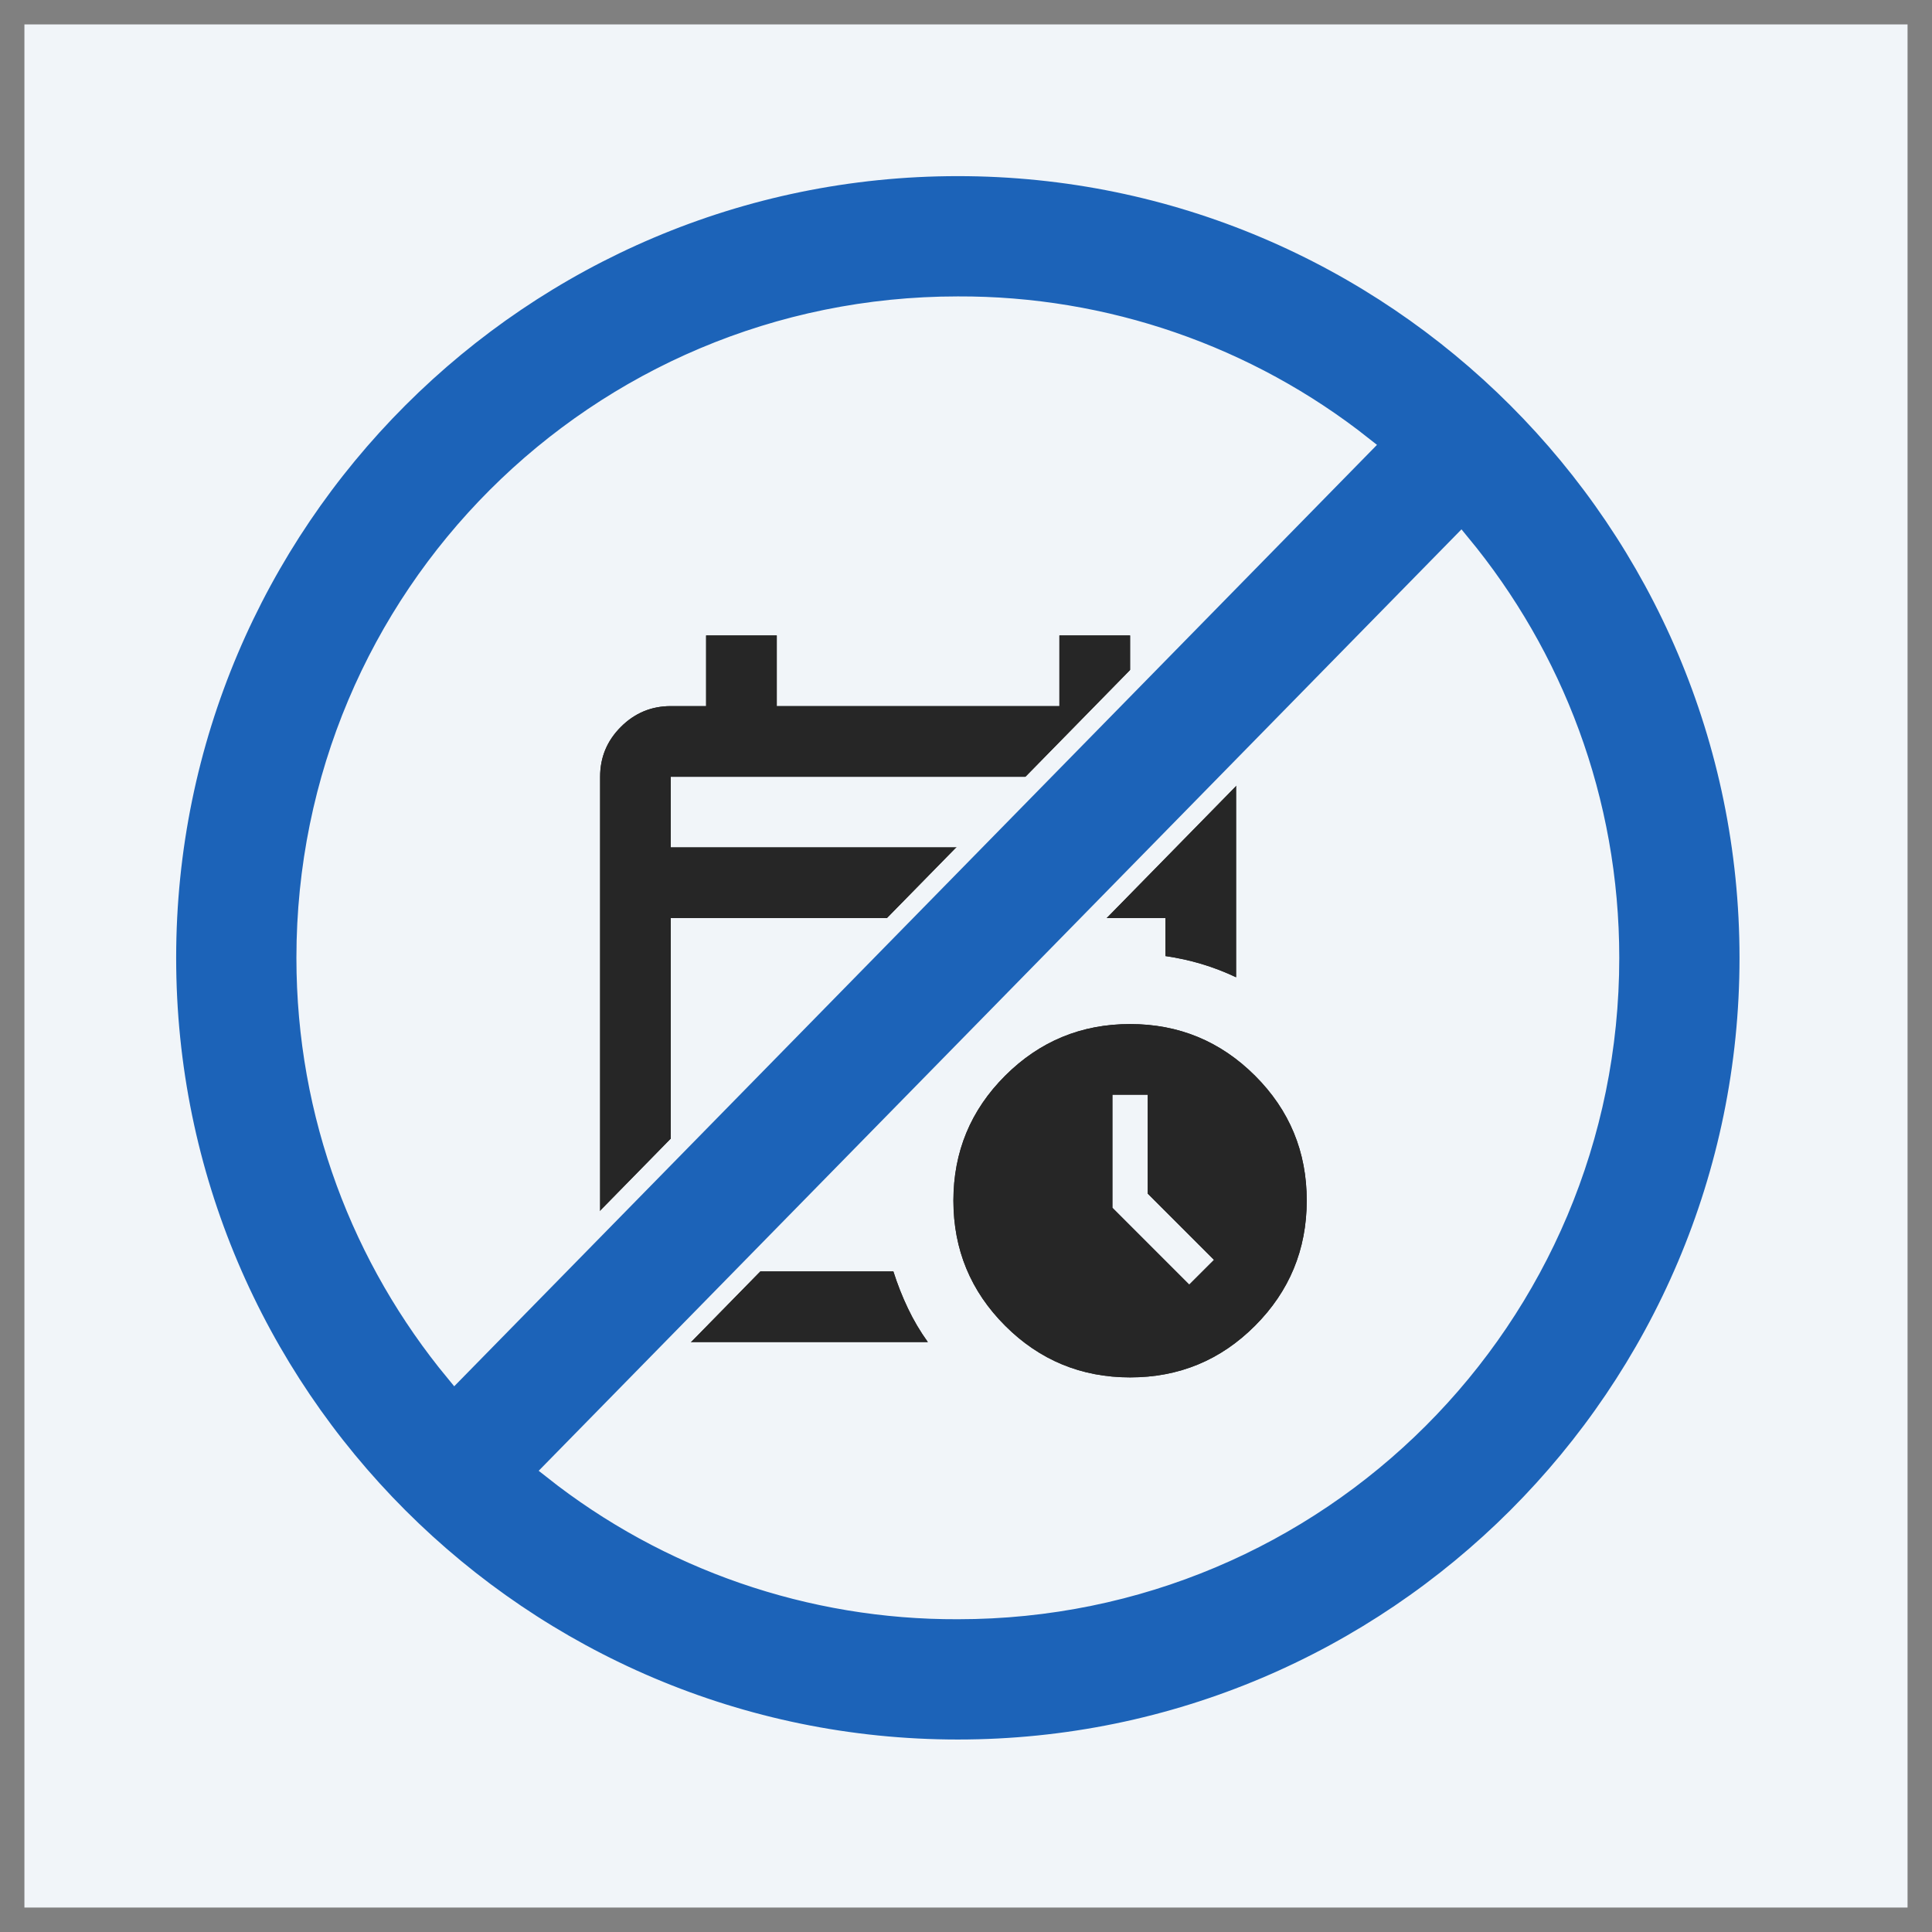
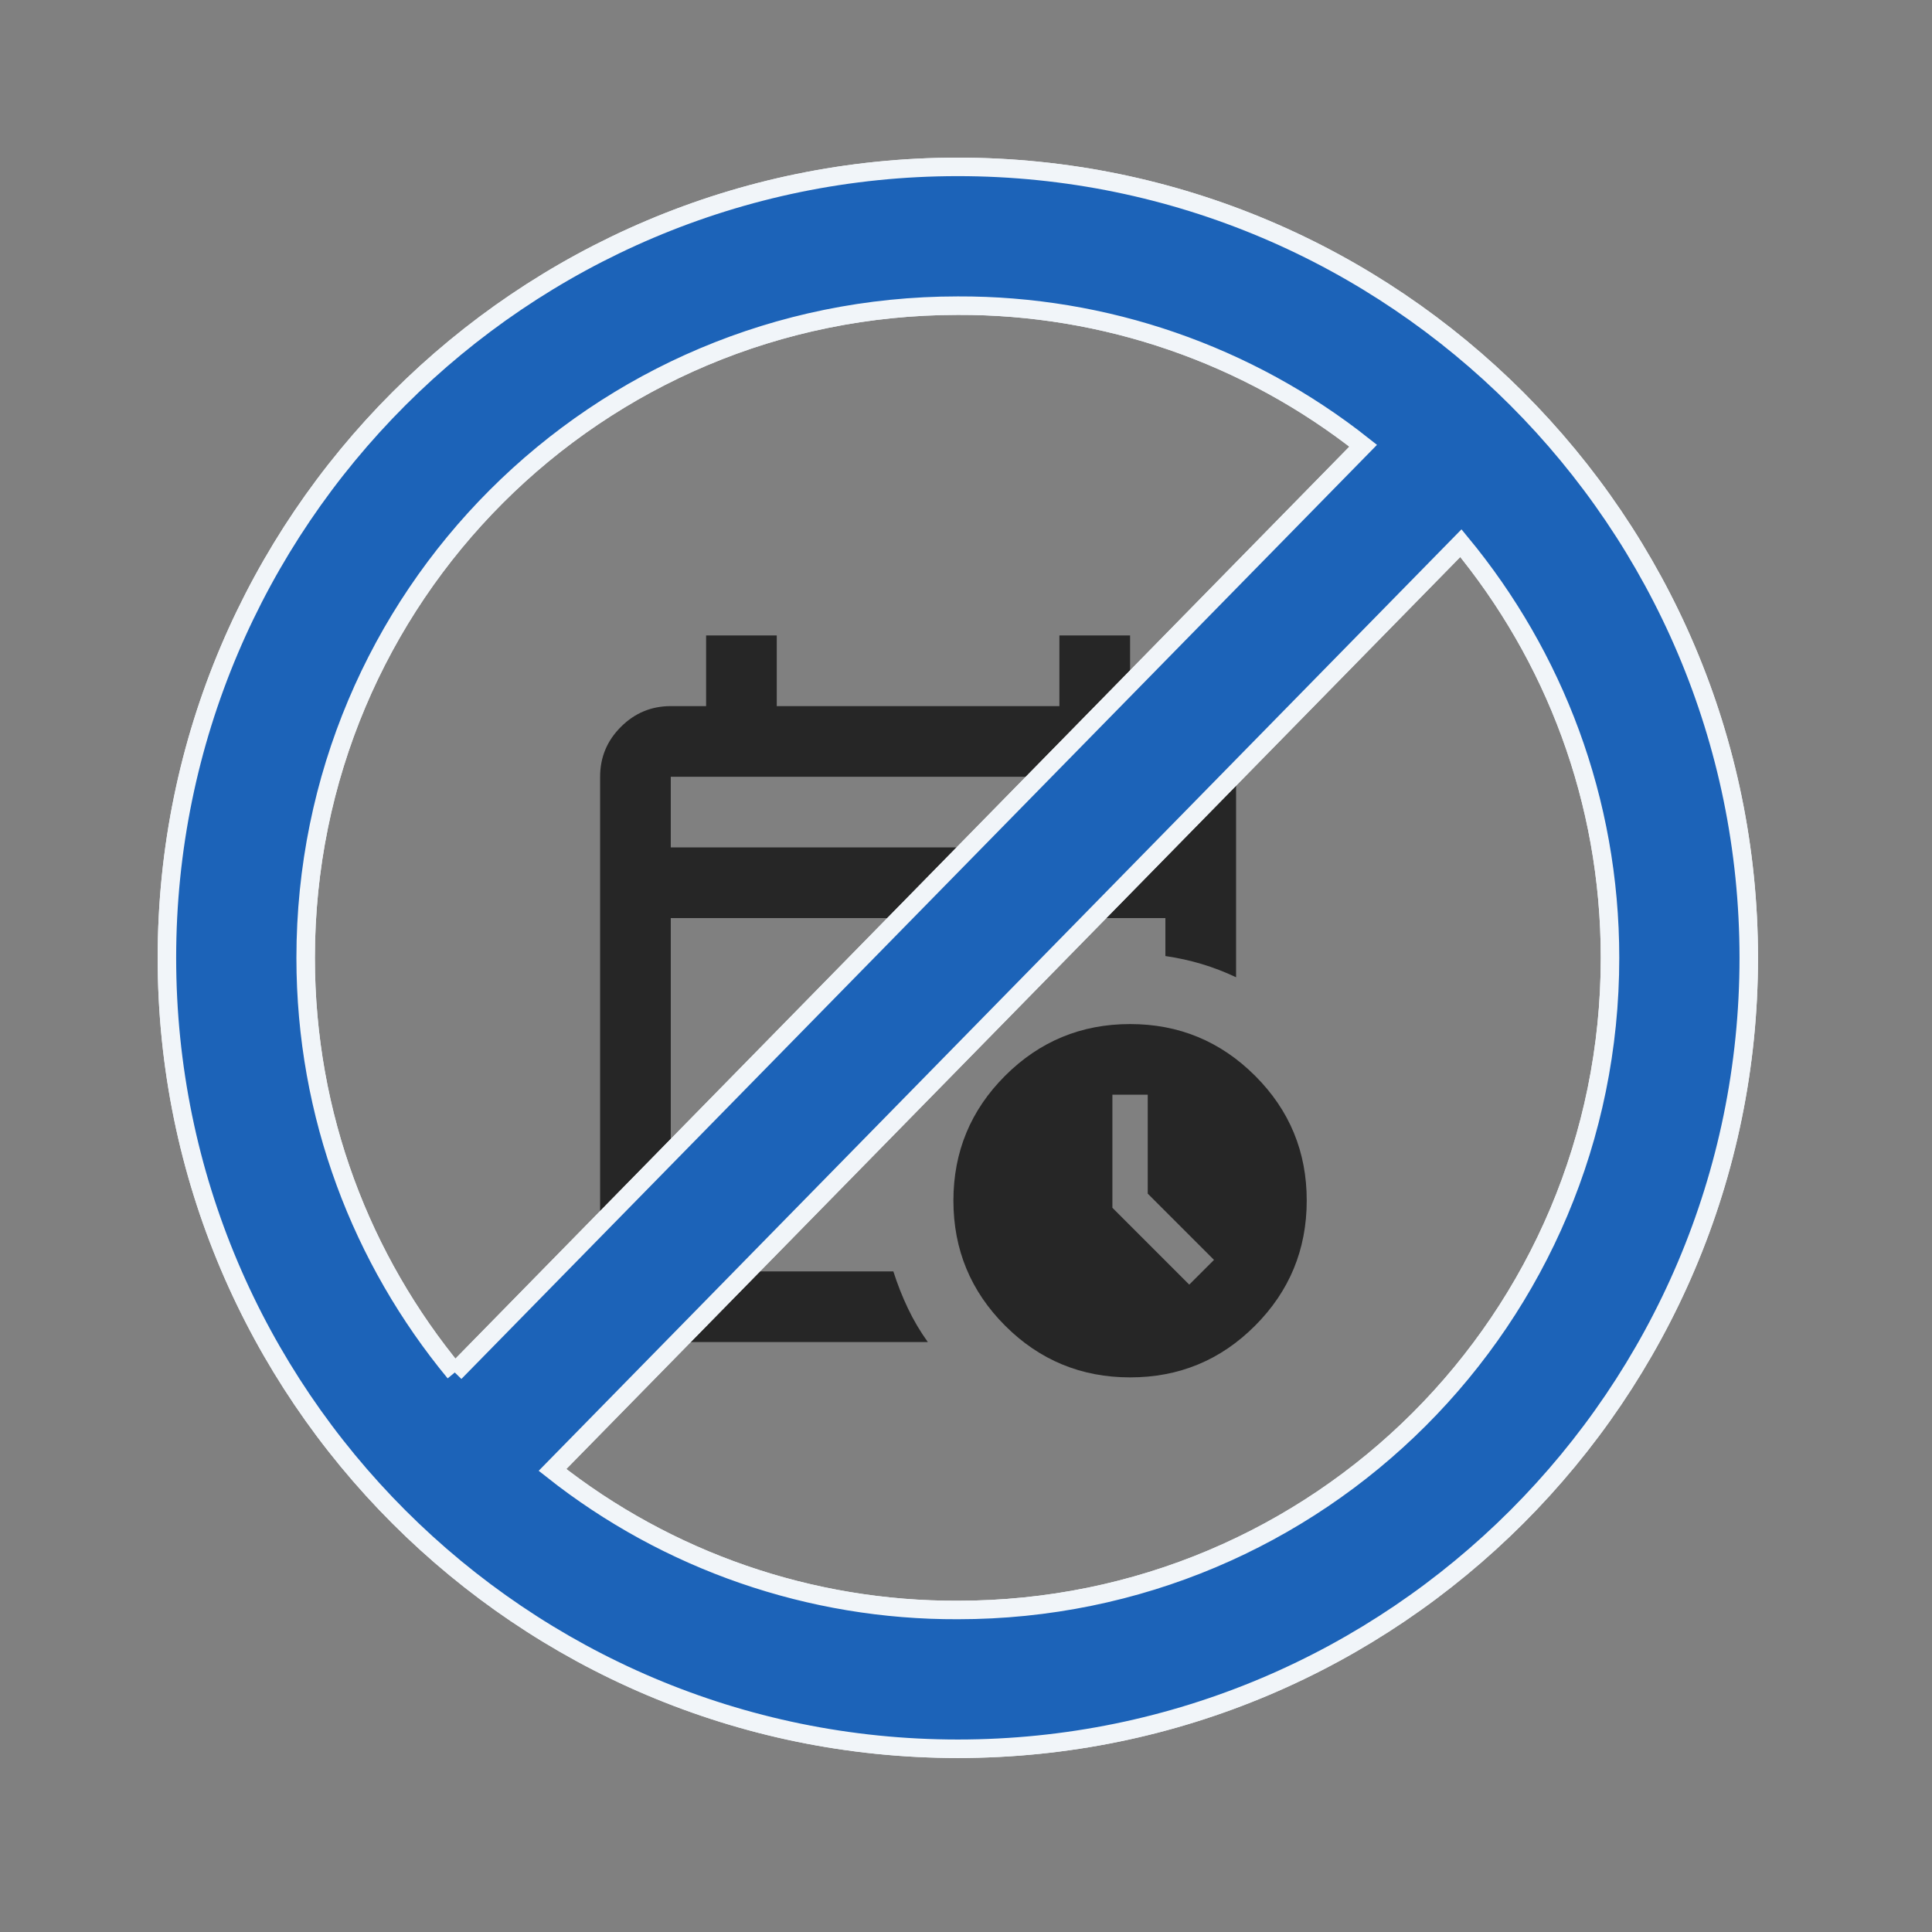
<svg xmlns="http://www.w3.org/2000/svg" width="58" height="58" viewBox="0 0 58 58" fill="none">
  <rect x="0" y="0" width="58" height="58" fill="#808080" stroke="none" />
-   <rect width="56.533" height="56.533" transform="translate(0.733 0.733)" fill="#F1F5F9" />
-   <path d="M20.137 25.44H34.986V23.319H20.137V25.44ZM20.137 40.289C19.554 40.289 19.055 40.081 18.64 39.666C18.225 39.251 18.017 38.752 18.016 38.168V23.319C18.016 22.735 18.224 22.236 18.64 21.821C19.055 21.406 19.555 21.198 20.137 21.198H21.198V19.076H23.319V21.198H31.804V19.076H33.926V21.198H34.986C35.57 21.198 36.069 21.405 36.485 21.821C36.901 22.237 37.108 22.736 37.108 23.319V29.338C36.772 29.179 36.427 29.046 36.074 28.94C35.72 28.834 35.358 28.755 34.986 28.701V27.561H20.137V38.168H26.819C26.943 38.557 27.089 38.928 27.258 39.281C27.426 39.635 27.625 39.971 27.854 40.289H20.137ZM33.926 41.35C32.459 41.35 31.208 40.832 30.174 39.798C29.14 38.763 28.623 37.513 28.622 36.046C28.622 34.58 29.139 33.329 30.174 32.295C31.209 31.261 32.46 30.743 33.926 30.743C35.392 30.743 36.642 31.261 37.678 32.295C38.714 33.329 39.231 34.58 39.229 36.046C39.227 37.513 38.71 38.764 37.677 39.799C36.645 40.834 35.394 41.351 33.926 41.35ZM35.702 38.565L36.445 37.823L34.456 35.834V32.864H33.395V36.258L35.702 38.565Z" fill="#262626" />
  <path d="M20.137 25.44H34.986V23.319H20.137V25.44ZM20.137 40.289C19.554 40.289 19.055 40.081 18.64 39.666C18.225 39.251 18.017 38.752 18.016 38.168V23.319C18.016 22.735 18.224 22.236 18.64 21.821C19.055 21.406 19.555 21.198 20.137 21.198H21.198V19.076H23.319V21.198H31.804V19.076H33.926V21.198H34.986C35.57 21.198 36.069 21.405 36.485 21.821C36.901 22.237 37.108 22.736 37.108 23.319V29.338C36.772 29.179 36.427 29.046 36.074 28.94C35.72 28.834 35.358 28.755 34.986 28.701V27.561H20.137V38.168H26.819C26.943 38.557 27.089 38.928 27.258 39.281C27.426 39.635 27.625 39.971 27.854 40.289H20.137ZM33.926 41.35C32.459 41.35 31.208 40.832 30.174 39.798C29.14 38.763 28.623 37.513 28.622 36.046C28.622 34.58 29.139 33.329 30.174 32.295C31.209 31.261 32.46 30.743 33.926 30.743C35.392 30.743 36.642 31.261 37.678 32.295C38.714 33.329 39.231 34.58 39.229 36.046C39.227 37.513 38.71 38.764 37.677 39.799C36.645 40.834 35.394 41.351 33.926 41.35ZM35.702 38.565L36.445 37.823L34.456 35.834V32.864H33.395V36.258L35.702 38.565Z" fill="#262626" />
  <path d="M28.754 48.333H28.755C39.589 48.333 48.334 39.589 48.334 28.755C48.334 24.012 46.651 19.689 43.857 16.306L16.586 44.128C20.046 46.866 24.336 48.35 28.754 48.333ZM13.653 41.203L40.924 13.381C37.464 10.643 33.174 9.159 28.756 9.176H28.755C17.921 9.176 9.176 17.92 9.176 28.755C9.176 33.497 10.859 37.82 13.653 41.203ZM28.755 52.499C15.662 52.499 5.011 41.847 5.011 28.755C5.011 15.662 15.662 5.01 28.755 5.01C41.847 5.01 52.499 15.662 52.499 28.755C52.499 41.847 41.847 52.499 28.755 52.499Z" fill="#1C63B8" stroke="#F1F5F9" stroke-width="0.555" />
-   <path d="M28.754 48.333H28.755C39.589 48.333 48.334 39.589 48.334 28.755C48.334 24.012 46.651 19.689 43.857 16.306L16.586 44.128C20.046 46.866 24.336 48.35 28.754 48.333ZM13.653 41.203L40.924 13.381C37.464 10.643 33.174 9.159 28.756 9.176H28.755C17.921 9.176 9.176 17.92 9.176 28.755C9.176 33.497 10.859 37.82 13.653 41.203ZM28.755 52.499C15.662 52.499 5.011 41.847 5.011 28.755C5.011 15.662 15.662 5.01 28.755 5.01C41.847 5.01 52.499 15.662 52.499 28.755C52.499 41.847 41.847 52.499 28.755 52.499Z" fill="#1C63B8" stroke="#F1F5F9" stroke-width="0.555" />
+   <path d="M28.754 48.333H28.755C39.589 48.333 48.334 39.589 48.334 28.755C48.334 24.012 46.651 19.689 43.857 16.306L16.586 44.128C20.046 46.866 24.336 48.35 28.754 48.333ZM13.653 41.203L40.924 13.381C37.464 10.643 33.174 9.159 28.756 9.176H28.755C17.921 9.176 9.176 17.92 9.176 28.755C9.176 33.497 10.859 37.82 13.653 41.203M28.755 52.499C15.662 52.499 5.011 41.847 5.011 28.755C5.011 15.662 15.662 5.01 28.755 5.01C41.847 5.01 52.499 15.662 52.499 28.755C52.499 41.847 41.847 52.499 28.755 52.499Z" fill="#1C63B8" stroke="#F1F5F9" stroke-width="0.555" />
</svg>